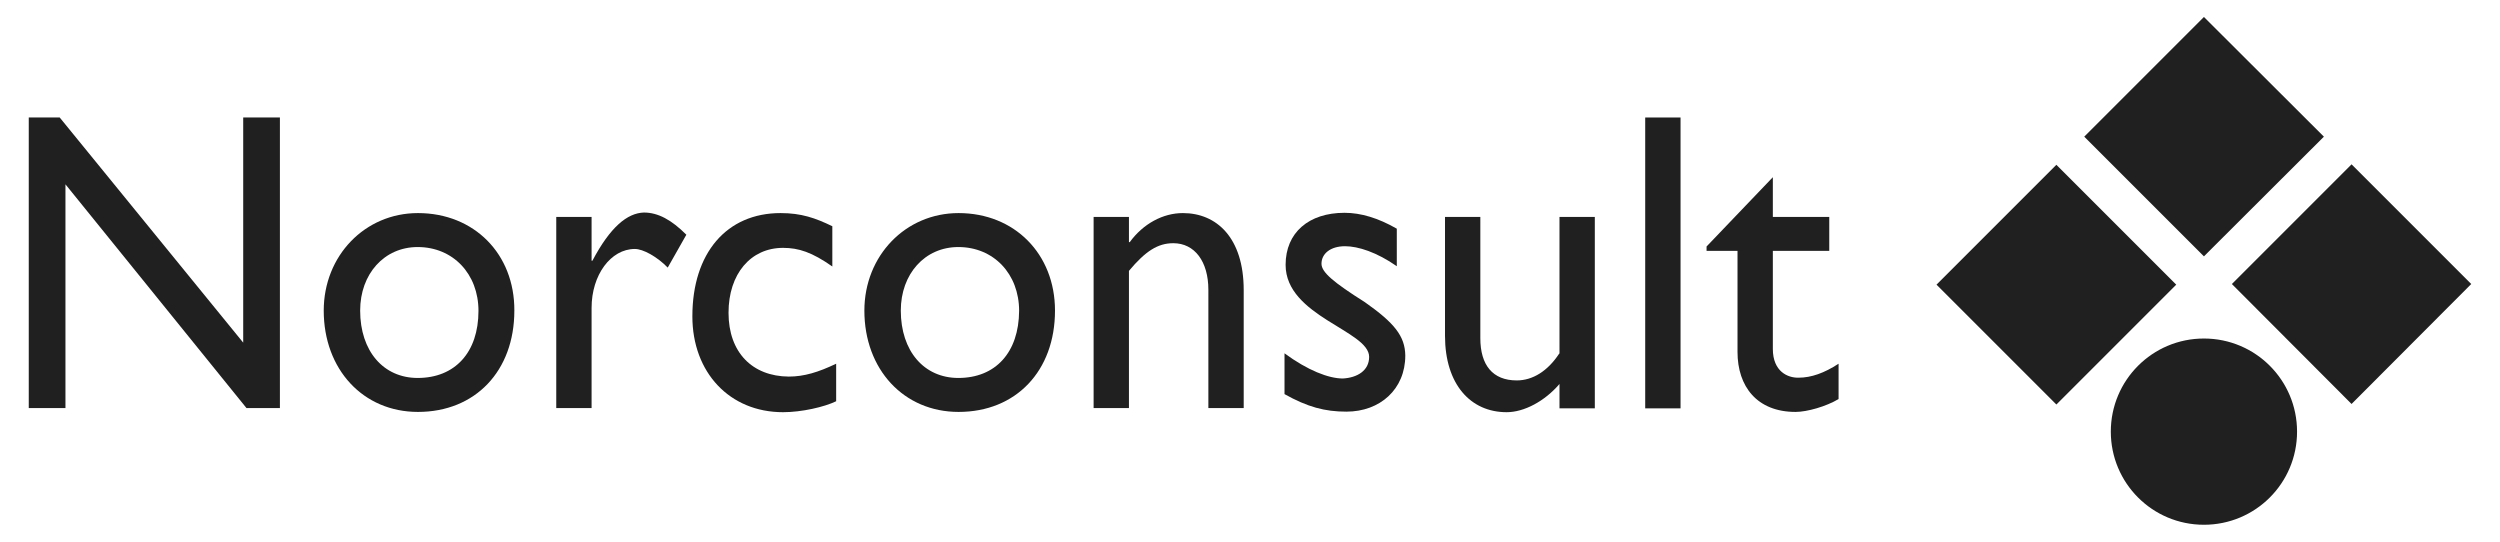
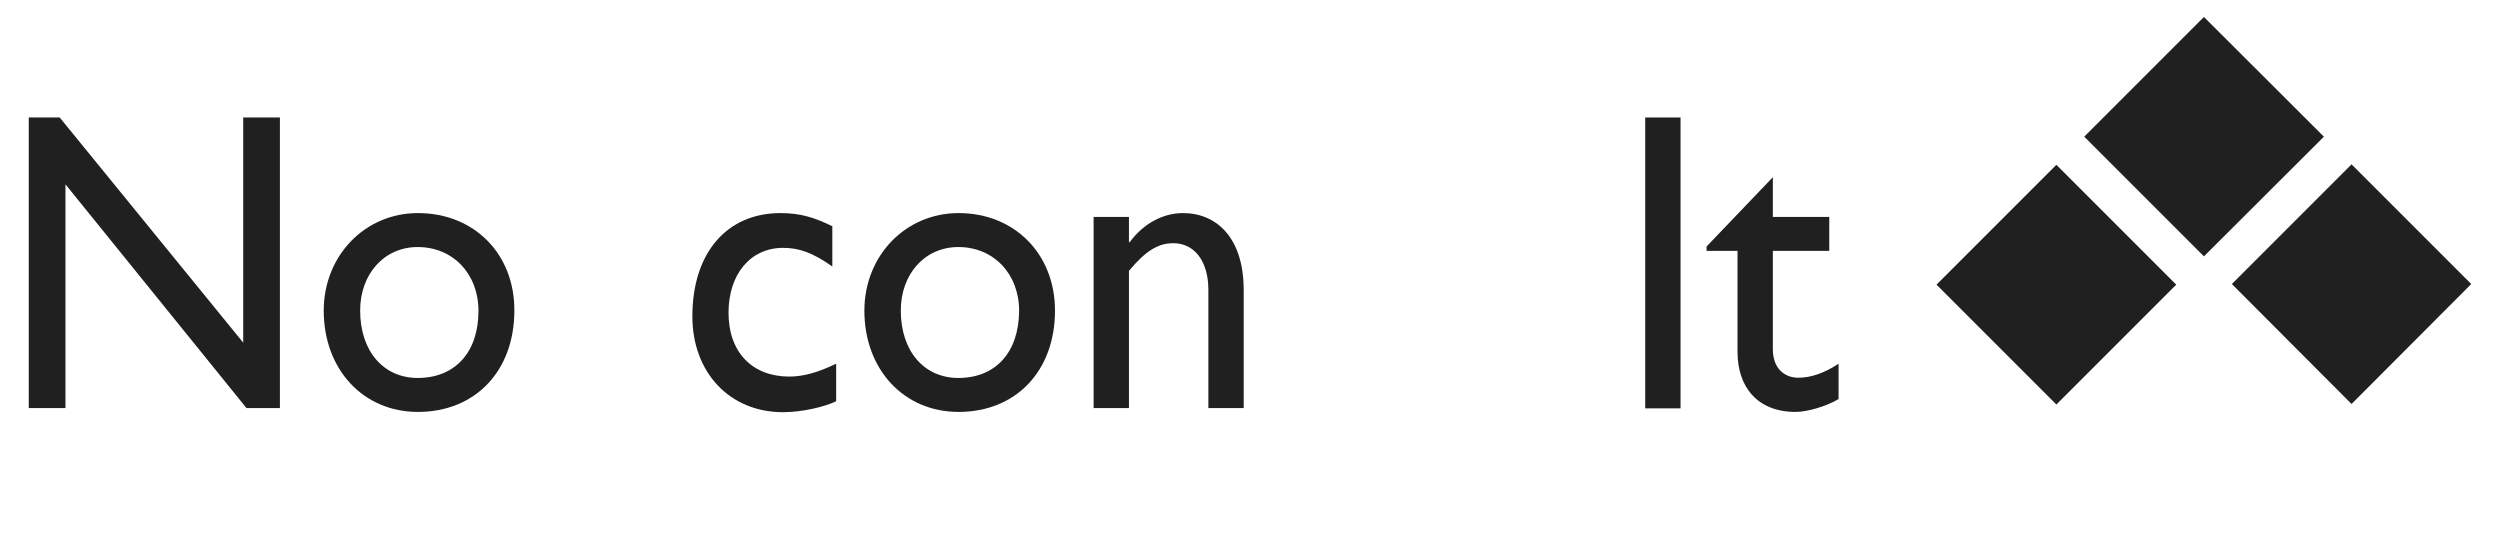
<svg xmlns="http://www.w3.org/2000/svg" enable-background="new 0 0 912.8 197.8" id="Layer_2" version="1.1" viewBox="0 0 912.8 197.8" x="0px" y="0px">
  <g>
    <polygon fill="#202020" points="88.8,125.1 21.8,42.9 10.5,42.9 10.5,149 23.9,149 23.9,67.3 90,149 102.2,149 102.2,42.9 &#13;&#10;  88.8,42.9" />
    <path d="M152.6,77.8c-19.4,0-34.4,15.6-34.4,35.6c0,21.5,14.4,37,34.4,37c20.9,0,35.2-14.9,35.2-37&#13;&#10;  C187.9,92.7,173.1,77.8,152.6,77.8z M152.5,138c-12.5,0-21-9.8-21-24.6c0-13.4,8.8-23.2,21-23.2c12.9,0,22.2,9.8,22.2,23.3&#13;&#10;  C174.7,128.7,166.1,138,152.5,138z" fill="#202020" />
-     <path d="M216.3,95.2H216v-16h-12.9V149H216v-36.6c0-12,7-21.5,15.8-21.5c3,0,8.1,2.8,12,6.8l6.8-12&#13;&#10;  c-5.4-5.4-10.3-8.1-15.5-8.1C229,77.8,222.8,82.9,216.3,95.2z" fill="#202020" />
    <path d="M266,114.2c0-14.2,8.1-23.7,19.9-23.7c5.7,0,10.6,1.6,18,6.8V82.6c-6.2-3-11.3-4.8-18.9-4.8&#13;&#10;  c-19.7,0-32.2,14.6-32.2,37.7c0,20.5,13.6,35,33.1,35c6.8,0,15.1-1.9,19.4-4v-13.7c-6.5,3.1-11.7,4.7-17.3,4.7&#13;&#10;  C274.7,137.4,266,128.7,266,114.2z" fill="#202020" />
    <path d="M350,77.8c-19.4,0-34.4,15.6-34.4,35.6c0,21.5,14.4,37,34.4,37c20.9,0,35.2-14.9,35.2-37&#13;&#10;  C385.2,92.7,370.4,77.8,350,77.8z M349.9,138c-12.5,0-21-9.8-21-24.6c0-13.4,8.8-23.2,21-23.2c12.9,0,22.2,9.8,22.2,23.3&#13;&#10;  C372,128.7,363.5,138,349.9,138z" fill="#202020" />
    <path d="M431.9,77.8c-7.3,0-14.5,3.9-19.4,10.6h-0.3v-9.2h-12.9V149h12.9V98.9c6.1-7.3,10.6-10.1,16.2-10.1&#13;&#10;  c7.8,0,12.8,6.7,12.8,17V149h12.9v-43.1C454.1,86.8,444.2,77.8,431.9,77.8z" fill="#202020" />
-     <path d="M498.3,110.3c-11.4-7.2-15.8-10.9-15.8-14c0-3.7,3.3-6.4,8.6-6.4c4.8,0,11.6,2.2,18.9,7.3V83.5&#13;&#10;  c-6.8-3.9-13.1-5.8-19.1-5.8c-13,0-21.5,7.2-21.5,19c0,18.8,30.5,24,30.5,33.6c0,5-4.3,7.6-9.6,7.9c-5.2,0-12.9-3-21.3-9.2v14.9&#13;&#10;  c8.4,4.7,14.7,6.4,22.6,6.4c12.3,0,21.5-8.2,21.5-20.5C513,122.7,509.1,117.9,498.3,110.3z" fill="#202020" />
-     <path d="M569.3,129.1c-4.2,6.4-9.7,9.8-15.5,9.8c-8.8,0-13.3-5.6-13.3-15.4V79.2h-12.9v43.4&#13;&#10;  c0,17.7,9.3,27.9,22.5,27.9c6.4,0,13.9-4,19.3-10.3v8.9h12.9V79.2h-12.9V129.1z" fill="#202020" />
    <rect fill="#202020" height="106.2" width="12.9" x="600.7" y="42.9" />
    <path d="M647.3,127.4V91.6h20.6V79.2h-20.6V64.7L623.1,90v1.6h11.3v36.9c0,12.6,7.1,21.9,21.2,21.9&#13;&#10;  c4.2,0,11.2-2,15.7-4.7v-12.9c-5.2,3.4-10,5.1-14.6,5.1C652.8,138,647.3,135.7,647.3,127.4z" fill="#202020" />
    <polygon fill="#202020" points="848.5,49.9 804.7,6.2 761,49.9 804.7,93.6" />
    <rect fill="#202020" height="61.9" transform="matrix(0.707 -0.707 0.707 0.707 146.55 561.361)" width="61.9" x="719.9" y="72.9" />
    <polygon fill="#202020" points="858.6,60 814.9,103.7 858.6,147.5 902.3,103.7" />
-     <path d="M804.7,123.6c-18.8,0-34,15.2-34,34c0,18.8,15.2,34,34,34c18.8,0,34-15.2,34-34&#13;&#10;  C838.7,138.8,823.5,123.6,804.7,123.6z" fill="#202020" />
  </g>
  <g>
</g>
</svg>